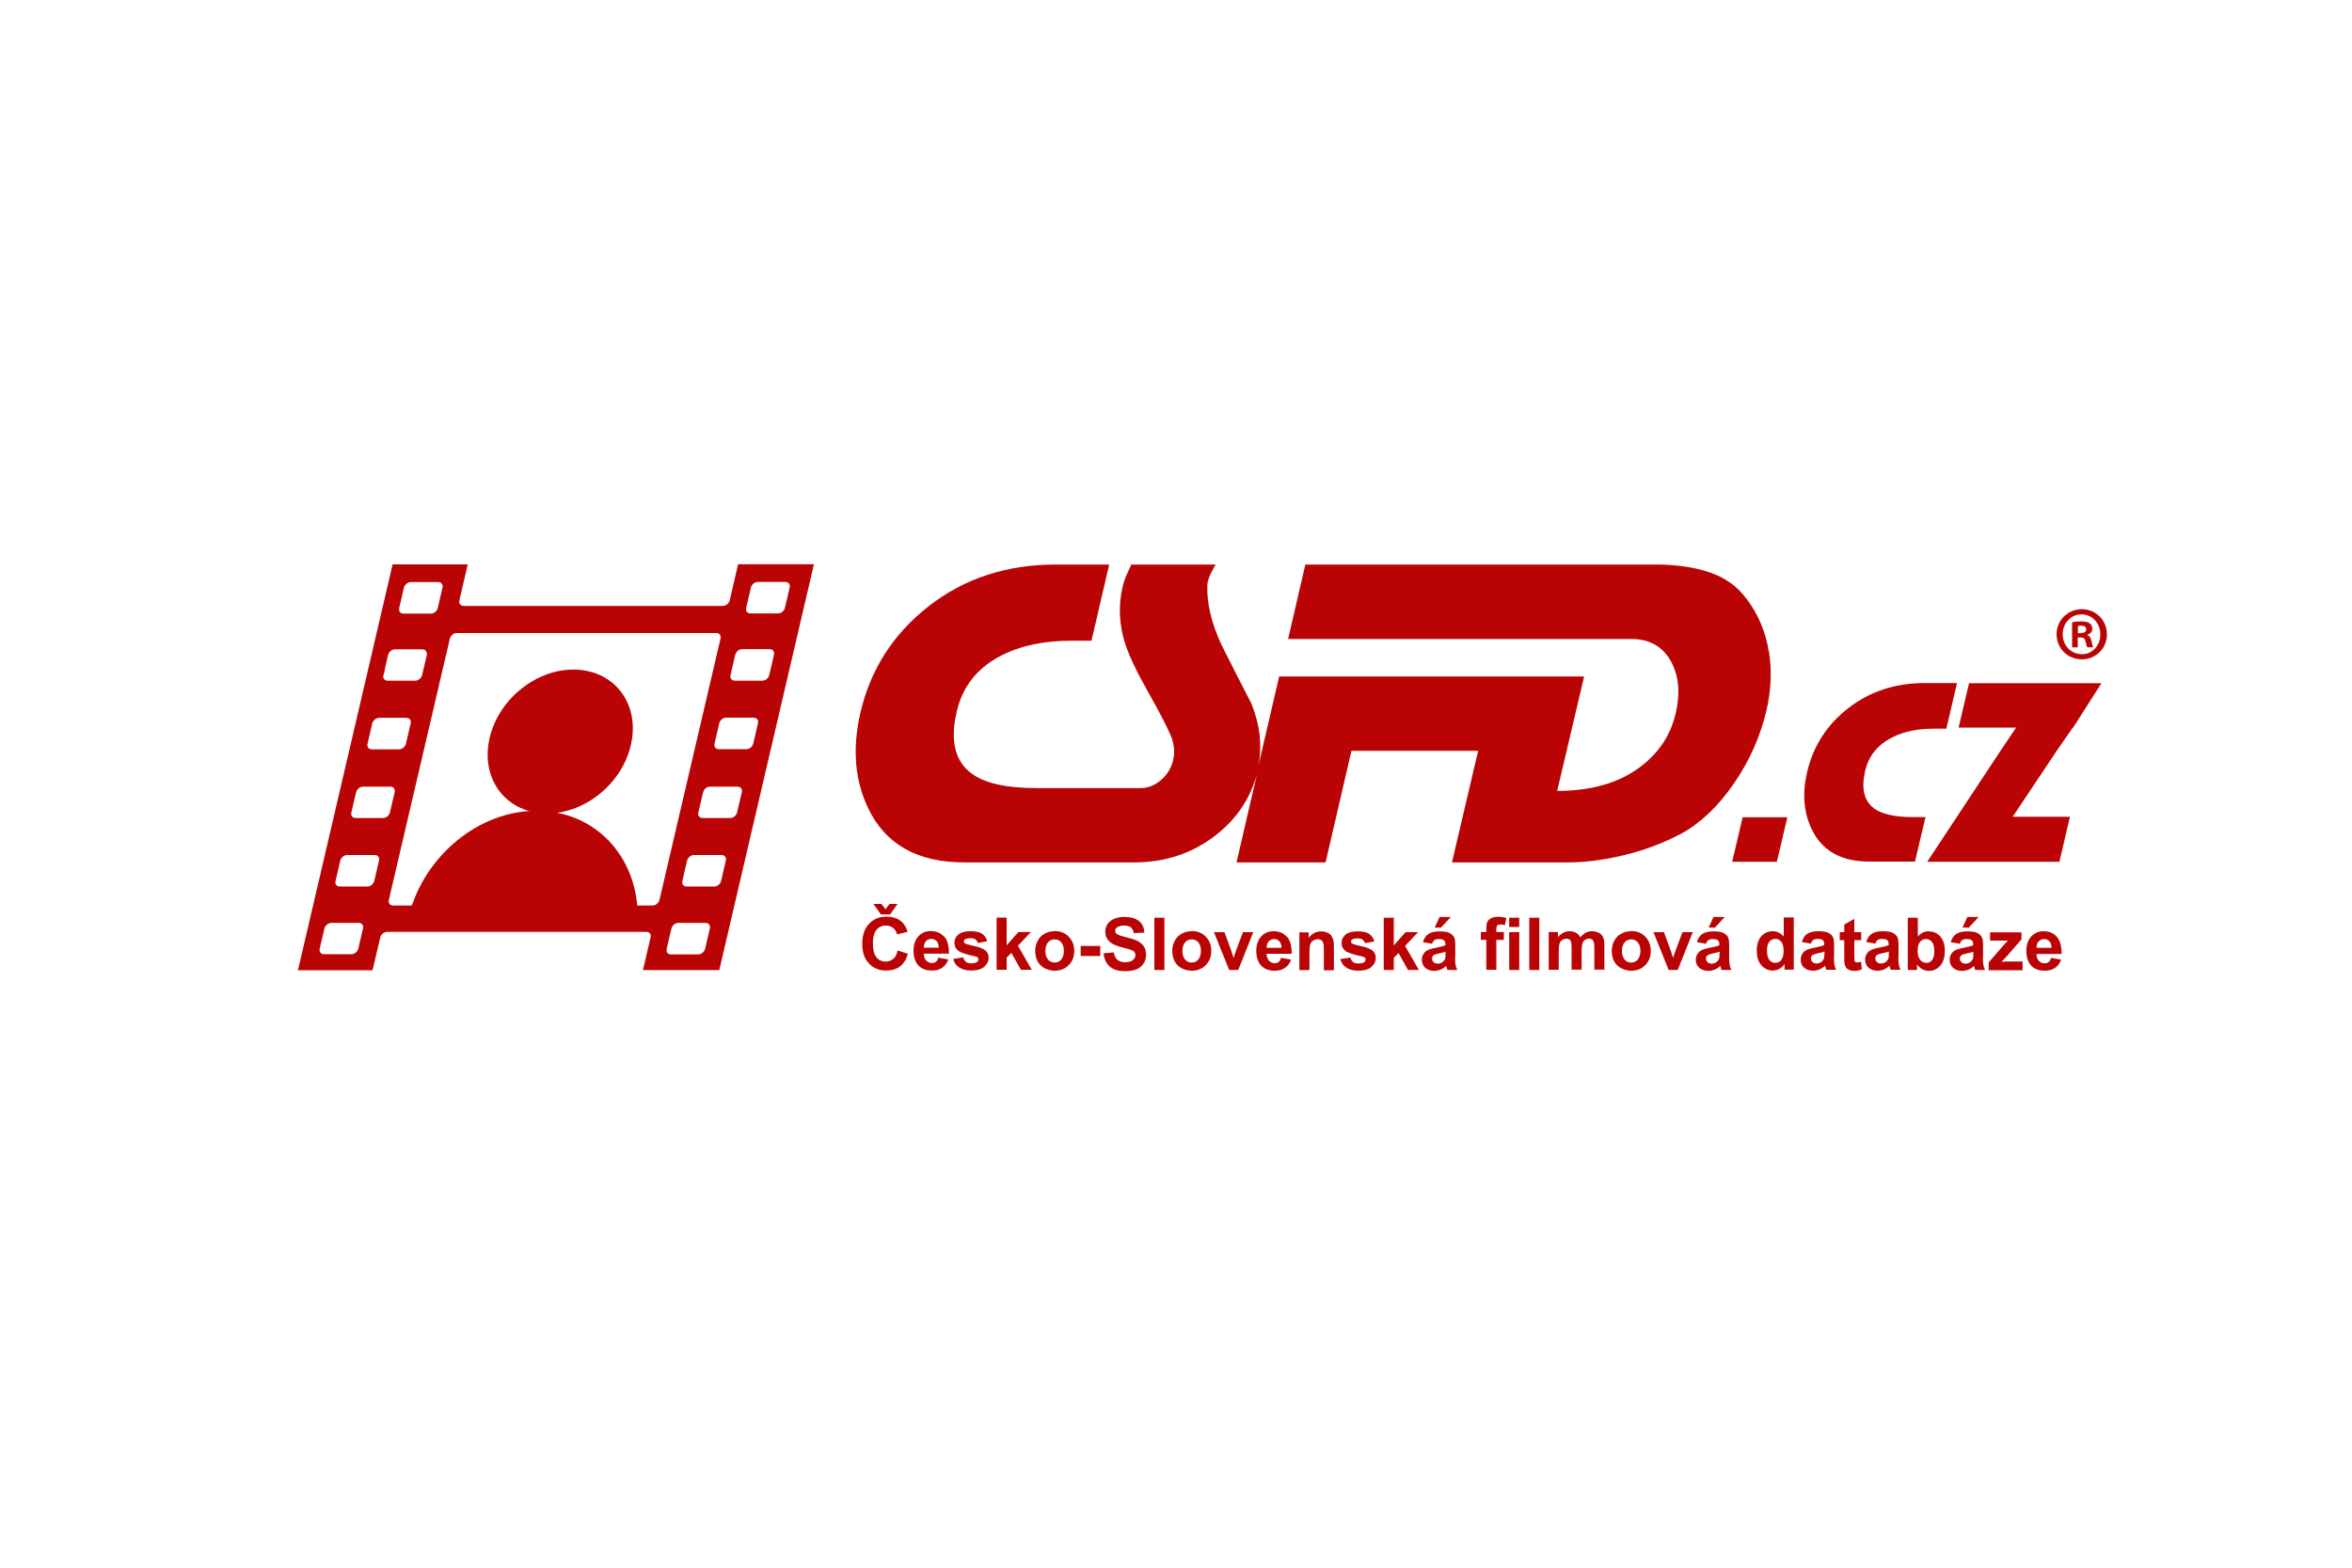
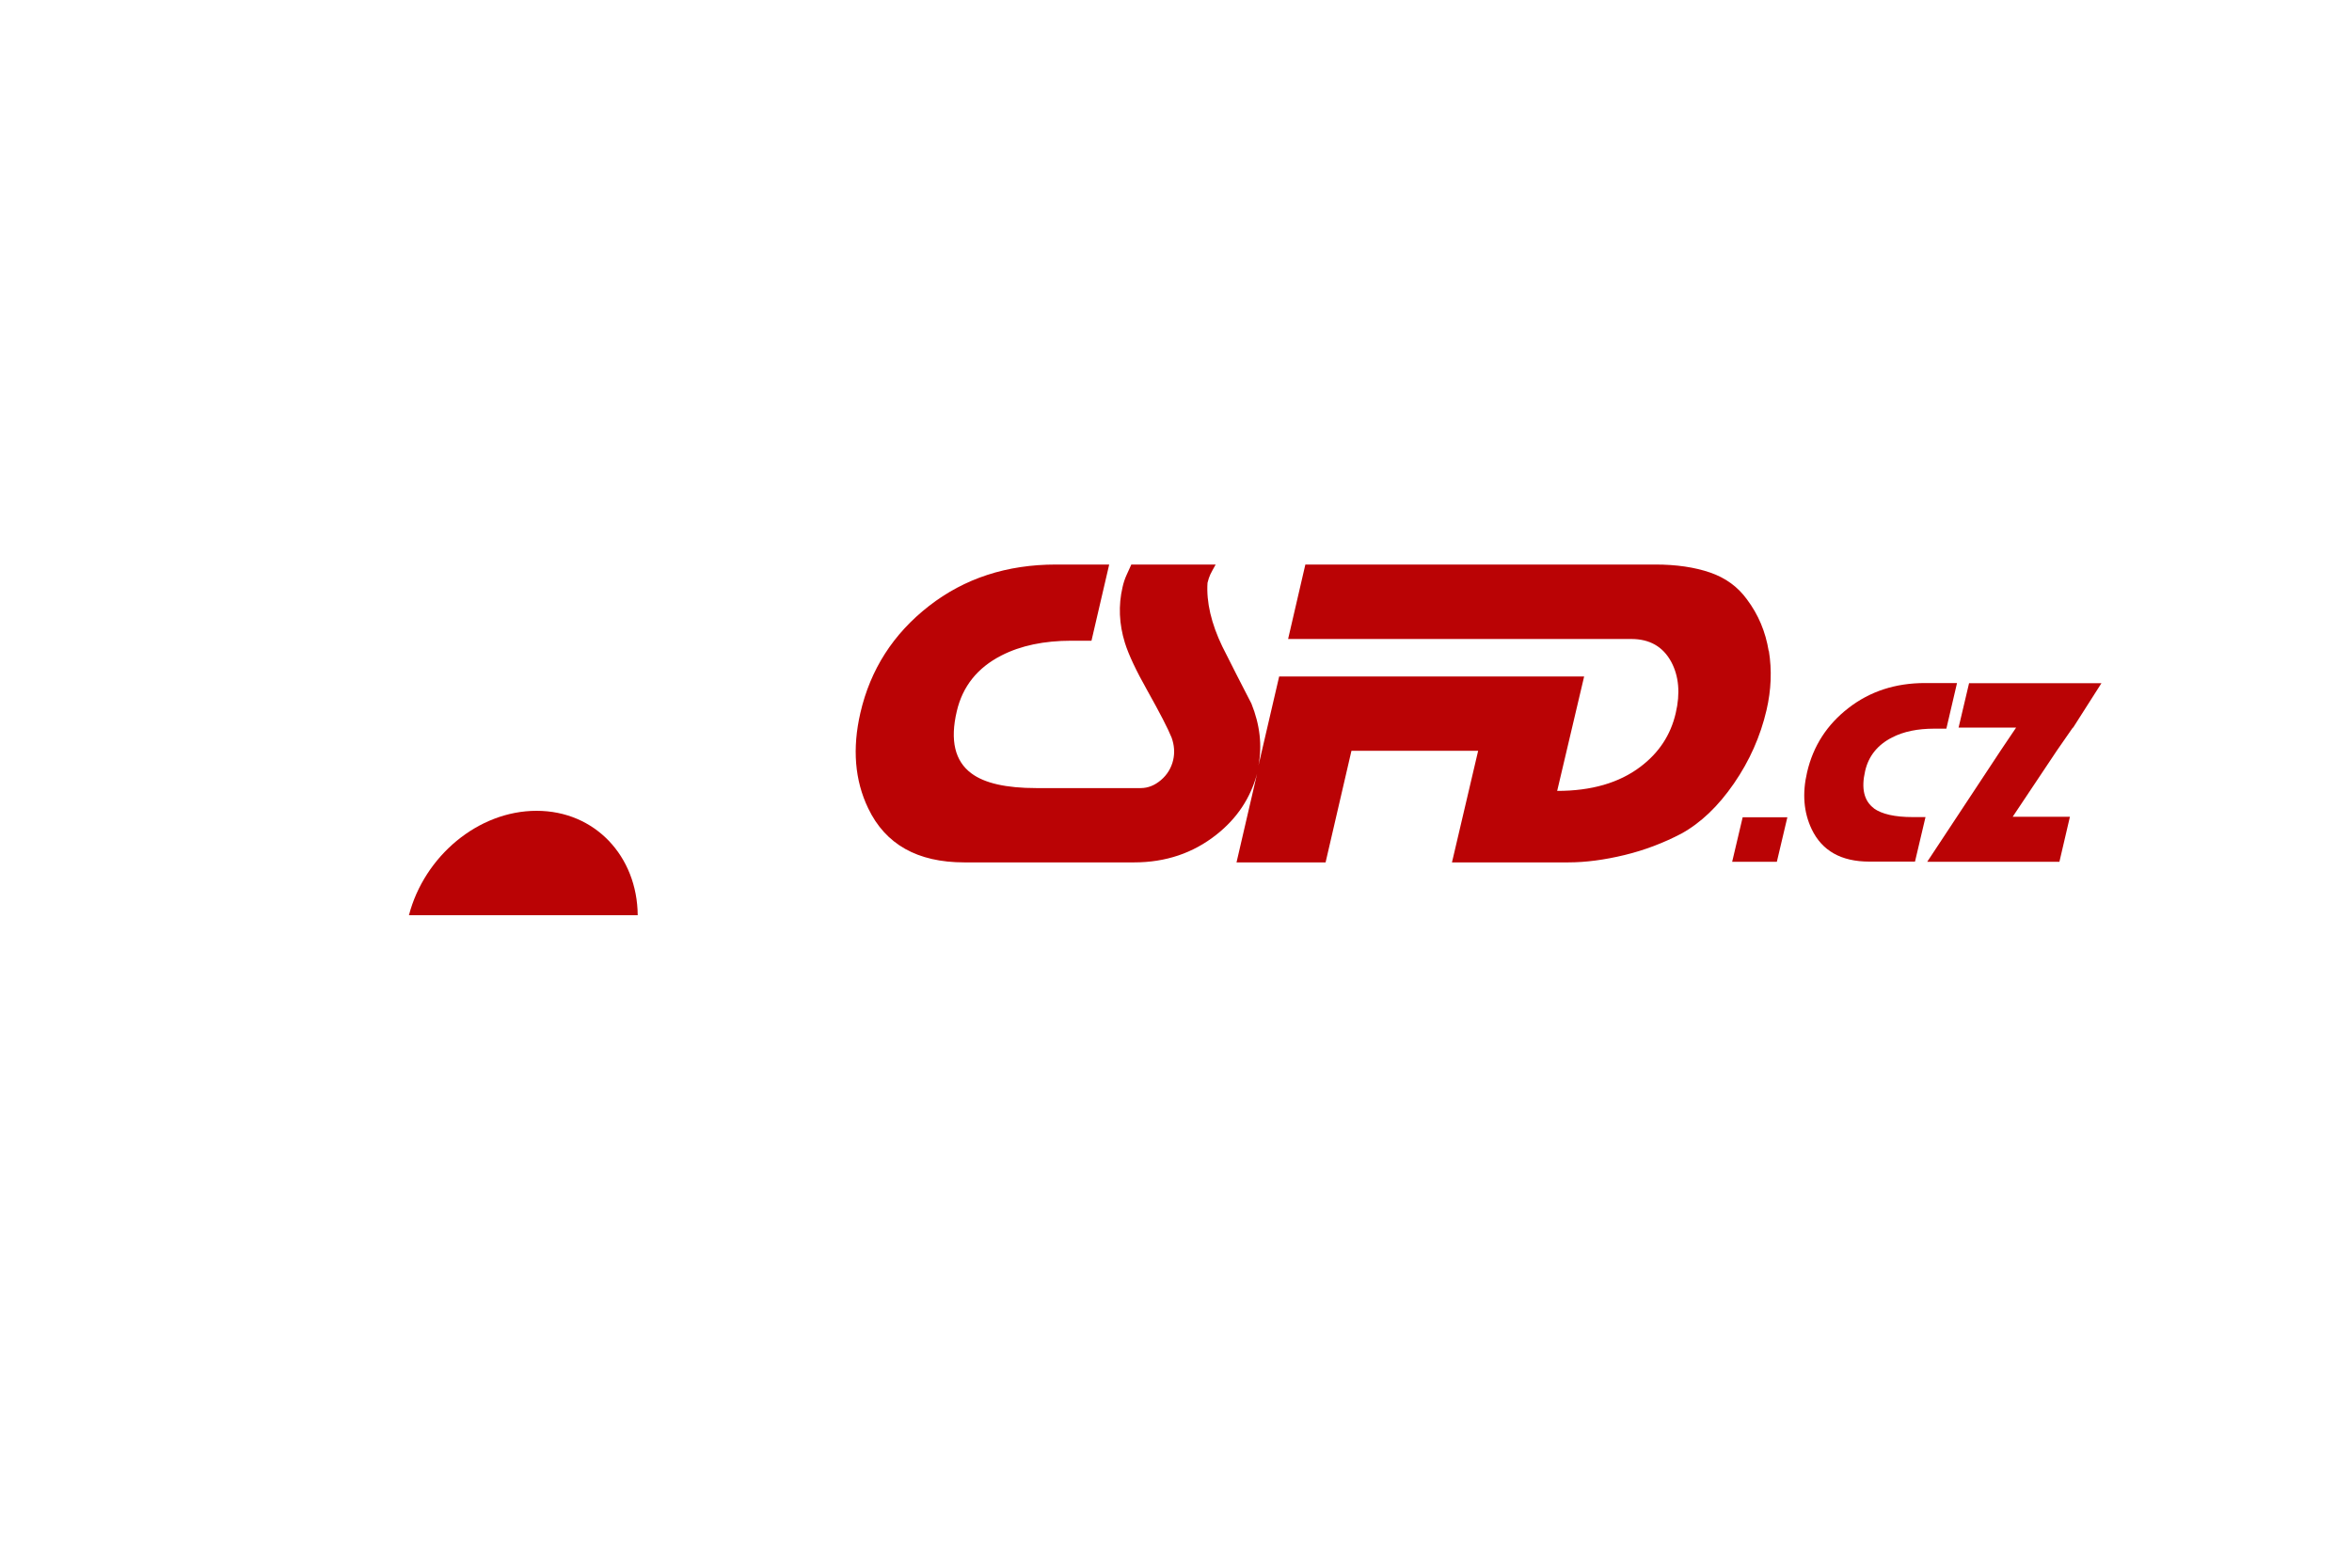
<svg xmlns="http://www.w3.org/2000/svg" id="Vrstva_1" viewBox="0 0 150 100">
  <defs>
    <style>.cls-1{fill:#ba0305;fill-rule:evenodd;}</style>
  </defs>
  <g id="CSFD">
    <path class="cls-1" d="m112.8,41.53c-.2-1.23-.66-2.33-1.39-3.3-.58-.8-1.36-1.37-2.35-1.71-.99-.34-2.16-.51-3.49-.51h-22.32l-1.1,4.75h21.89c1.16,0,2.01.48,2.54,1.45.49.91.59,2.01.29,3.28-.32,1.39-1.07,2.53-2.25,3.42-1.36,1.03-3.13,1.54-5.31,1.54l1.72-7.3h-5.68l-.17.74.17-.74h-13.77l-1.32,5.68c.24-1.27.1-2.58-.45-3.95-.63-1.22-1.25-2.43-1.86-3.65-.7-1.46-1.02-2.82-.94-4.05.05-.21.11-.39.18-.54.07-.15.19-.36.34-.63h-5.38c-.08.17-.17.39-.29.64-.12.26-.21.53-.27.81-.27,1.16-.22,2.34.15,3.54.23.74.71,1.77,1.45,3.08.79,1.41,1.3,2.4,1.53,2.97.17.48.21.95.1,1.43-.12.51-.38.94-.78,1.28-.4.34-.83.51-1.29.51h-6.66c-1.92,0-3.3-.31-4.14-.94-1.05-.78-1.37-2.1-.93-3.96.37-1.59,1.32-2.78,2.85-3.56,1.23-.63,2.72-.94,4.46-.94h1.28l1.13-4.86h-3.39c-3.14,0-5.84.88-8.11,2.65-2.27,1.77-3.73,4.04-4.37,6.82-.52,2.26-.36,4.29.5,6.08,1.1,2.3,3.14,3.45,6.13,3.45h10.83c2.01,0,3.76-.59,5.25-1.77,1.32-1.04,2.17-2.34,2.59-3.88l-1.31,5.65h5.68l1.65-7.12h8.08l-1.67,7.12h7.41c1.12,0,2.32-.16,3.6-.47,1.28-.31,2.48-.77,3.61-1.36,1.24-.68,2.36-1.75,3.36-3.2,1-1.45,1.69-3.01,2.08-4.68.3-1.29.35-2.55.15-3.78Z" />
  </g>
  <g id="_.cz">
    <path class="cls-1" d="m110.47,54.97h2.85l.67-2.84h-2.85l-.67,2.84Zm9.04-3.41c-.63-.47-.82-1.26-.56-2.38.22-.96.8-1.67,1.72-2.14.74-.38,1.63-.56,2.69-.56h.77l.68-2.91h-2.04c-1.89,0-3.51.53-4.88,1.59-1.37,1.06-2.25,2.42-2.64,4.09-.32,1.36-.22,2.57.29,3.64.66,1.38,1.88,2.07,3.68,2.07h2.91l.67-2.84h-.81c-1.15,0-1.98-.19-2.49-.56Zm6.07-7.99l-.67,2.84h3.67l-.97,1.44h0l-4.7,7.12h8.43l.67-2.87h-3.65l2.83-4.24h0l1-1.44h.02l1.81-2.84h-8.43Z" />
  </g>
  <g id="hlavia">
-     <path class="cls-1" d="m36.57,42.71c-2.51,0-4.93,2.05-5.39,4.59-.47,2.53,1.19,4.59,3.71,4.59s4.93-2.05,5.39-4.59c.47-2.53-1.19-4.59-3.71-4.59Z" />
-   </g>
+     </g>
  <g id="telo">
    <path class="cls-1" d="m26.08,58.38h14.59c-.03-3.76-2.72-6.66-6.45-6.66s-7.16,2.9-8.14,6.66Z" />
  </g>
  <g id="film._pas">
-     <path class="cls-1" d="m47.07,36l-.53,2.29c-.05.2-.24.36-.44.36h-16.53c-.2,0-.32-.16-.27-.36l.53-2.29h-4.79l-5.93,25.43h0l-.11.46h4.76l.49-2.09c.05-.2.24-.36.44-.36h16.53c.2,0,.32.16.27.36l-.38,1.63h0l-.11.45h0,0s4.87,0,4.87,0l.11-.46h0l5.93-25.43h-4.86Zm-21.61,2.78l.3-1.29c.05-.2.24-.36.44-.36h1.75c.2,0,.32.16.27.36l-.3,1.29c-.05.2-.24.36-.44.36h-1.75c-.2,0-.32-.16-.27-.36Zm-1,4.29l.09-.38s0-.04,0-.05l.2-.86c.05-.2.24-.36.44-.36h1.74c.1,0,.19.04.23.11.06.07.08.16.06.26l-.3,1.27c-.05.2-.24.36-.44.36h-1.76c-.2,0-.32-.16-.27-.36Zm-1.02,4.37l.3-1.29c.05-.2.24-.36.44-.36h1.74c.2,0,.32.16.27.36l-.3,1.29c-.05.2-.24.36-.44.36h-1.74c-.2,0-.32-.16-.27-.36Zm-.29,11.79l-.3,1.28c-.05.2-.24.36-.44.36h-1.75c-.2,0-.32-.16-.27-.36l.3-1.28c.05-.2.24-.36.44-.36h1.75c.2,0,.32.16.27.36Zm1.02-4.33l-.3,1.29c-.05.2-.24.36-.44.36h-1.76c-.2,0-.32-.16-.27-.36l.3-1.29c.05-.2.24-.36.44-.36h1.76c.2,0,.32.16.27.36Zm.26-2.72h-1.75c-.2,0-.32-.16-.27-.36l.3-1.28c.05-.2.24-.36.44-.36h1.75c.2,0,.32.16.27.36l-.3,1.28c-.05.2-.24.36-.44.36Zm17.19,5.58h-16.55c-.2,0-.32-.16-.27-.36l3.89-16.66c.05-.2.24-.36.44-.36h16.55c.2,0,.32.16.27.36l-3.89,16.66c-.05.2-.24.36-.44.36Zm3.65,1.47l-.3,1.29c-.05.2-.24.36-.44.36h-1.74c-.2,0-.32-.16-.27-.36l.3-1.29c.05-.2.24-.36.44-.36h1.74c.2,0,.32.16.27.36Zm1.02-4.33l-.3,1.29c-.05.2-.24.36-.44.36h-1.76c-.2,0-.32-.16-.27-.36l.3-1.29c.05-.2.24-.36.44-.36h1.76c.2,0,.32.16.27.36Zm1.02-4.36l-.3,1.28c-.05.2-.24.36-.44.36h-1.76c-.2,0-.32-.16-.27-.36l.3-1.28c.05-.2.24-.36.44-.36h1.76c.2,0,.32.16.27.36Zm1.03-4.4l-.3,1.29c-.05.2-.24.36-.44.36h-1.76c-.2,0-.32-.16-.27-.36l.3-1.29c.05-.2.24-.36.44-.36h1.76c.2,0,.32.16.27.36Zm1.02-4.37l-.3,1.29c-.05.2-.24.36-.44.36h-1.76c-.2,0-.32-.16-.27-.36l.3-1.29c.05-.2.24-.36.44-.36h1.76c.2,0,.32.16.27.36Zm.7-3c-.05.2-.24.36-.44.36h-1.76c-.2,0-.32-.16-.27-.36l.3-1.29c.05-.2.24-.36.44-.36h1.76c.2,0,.32.16.27.36l-.3,1.29Z" />
-   </g>
+     </g>
  <g id="_R_">
-     <path class="cls-1" d="m133.12,40.51v-.02c.18-.06.32-.18.32-.38,0-.16-.07-.27-.16-.34-.1-.08-.24-.13-.53-.13-.26,0-.46.03-.6.05v1.6h.36v-.63h.17c.2,0,.29.08.32.24.05.19.08.33.12.39h.38c-.03-.06-.07-.15-.11-.39-.05-.21-.12-.34-.28-.39Zm-.43-.12h-.17v-.46s.1-.02.2-.02c.23,0,.33.1.33.24,0,.17-.16.23-.36.23Zm.08-1.53h0c-.89,0-1.61.7-1.61,1.6s.71,1.6,1.61,1.6,1.6-.71,1.6-1.6-.7-1.6-1.59-1.6Zm0,2.87c-.69,0-1.22-.56-1.22-1.27s.52-1.27,1.2-1.27h0c.68,0,1.2.57,1.2,1.28s-.51,1.27-1.19,1.26Z" />
-   </g>
+     </g>
  <g id="_esko-SlovenskŠ_filmovŠ_databŠze">
-     <path class="cls-1" d="m56.95,61.17c-.13.11-.28.17-.46.17-.24,0-.44-.09-.59-.27-.15-.18-.23-.48-.23-.9,0-.4.08-.68.23-.86.15-.18.35-.27.6-.27.18,0,.33.05.46.15.12.1.21.24.25.41l.67-.16c-.08-.27-.19-.47-.34-.61-.25-.24-.59-.36-.99-.36-.47,0-.84.15-1.13.46-.29.31-.43.74-.43,1.29,0,.52.14.94.43,1.24.28.3.65.45,1.09.45.36,0,.65-.09.89-.26.23-.18.4-.45.5-.81l-.65-.21c-.06.24-.15.42-.28.54Zm-.18-2.84l.47-.67h-.51l-.26.34-.25-.34h-.52l.48.67h.59Zm3.44,1.42c-.21-.24-.49-.36-.85-.36-.32,0-.58.11-.79.34-.21.23-.31.54-.31.94,0,.33.08.61.24.83.2.27.51.41.93.41.27,0,.49-.06.66-.18s.31-.3.39-.53l-.64-.11c-.03.12-.09.21-.15.26-.07.05-.15.08-.25.08-.15,0-.27-.05-.37-.16-.1-.11-.15-.25-.15-.44h1.6c0-.49-.09-.85-.3-1.09Zm-1.29.7c0-.17.04-.31.13-.41.09-.1.21-.15.35-.15.13,0,.24.05.33.14.09.1.14.24.14.42h-.96Zm3.21-.1c-.34-.08-.54-.14-.6-.18-.04-.03-.06-.07-.06-.12,0-.05.02-.1.07-.13.07-.05.19-.07.36-.07.13,0,.24.02.31.08.07.05.12.12.15.22l.6-.11c-.06-.21-.17-.37-.33-.48-.16-.11-.41-.16-.74-.16-.35,0-.6.07-.77.21-.17.14-.25.32-.25.53,0,.23.1.41.29.54.14.09.46.2.98.31.11.03.18.05.21.08.03.03.05.07.05.12,0,.07-.03.13-.08.17-.08.06-.21.09-.37.09-.15,0-.27-.03-.35-.1-.08-.06-.14-.16-.17-.28l-.64.1c.06.23.18.41.38.54.19.13.45.2.78.2.36,0,.64-.08.82-.24.18-.16.28-.35.28-.57,0-.2-.07-.36-.2-.47-.13-.11-.37-.21-.71-.28Zm3.61-.9h-.79l-.75.85v-1.77h-.64v3.33h.64v-.77l.3-.31.61,1.08h.69l-.88-1.53.83-.88Zm1.52-.05c-.24,0-.45.05-.64.16-.19.1-.34.26-.44.45-.1.2-.16.4-.16.62,0,.28.05.51.16.7.1.19.26.34.46.44.2.1.41.15.63.15.36,0,.65-.12.89-.36s.35-.54.35-.91-.12-.66-.35-.9c-.23-.24-.53-.36-.9-.36Zm.42,1.81c-.11.13-.25.19-.42.19s-.31-.06-.42-.19c-.11-.13-.17-.31-.17-.55s.06-.42.17-.55c.11-.13.25-.19.42-.19s.31.06.42.19c.11.13.17.31.17.54s-.06.43-.17.55Zm1.24-.23h1.25v-.64h-1.25v.64Zm3.65-.95c-.16-.08-.4-.16-.73-.24-.33-.08-.53-.15-.62-.22-.07-.06-.1-.12-.1-.2,0-.09.04-.16.11-.21.11-.08.26-.12.46-.12s.33.04.43.11c.09.08.16.2.19.37l.67-.03c-.01-.31-.12-.55-.33-.73-.21-.18-.53-.27-.94-.27-.26,0-.47.04-.66.12-.18.08-.32.19-.42.34-.1.15-.14.31-.14.48,0,.26.1.49.31.67.15.13.4.24.76.33.28.07.46.12.54.15.12.04.2.09.24.14s.07.12.07.2c0,.12-.05.23-.16.32-.11.09-.27.14-.49.14-.2,0-.37-.05-.49-.15-.12-.1-.2-.26-.24-.48l-.65.06c.04.37.18.66.4.85.23.19.55.29.97.29.29,0,.53-.04.73-.12.19-.08.34-.2.45-.37.11-.17.16-.35.16-.54,0-.21-.04-.39-.13-.53-.09-.14-.21-.26-.37-.34Zm1.05,1.84h.64v-3.33h-.64v3.33Zm2.38-2.47c-.24,0-.45.05-.64.16-.19.1-.34.26-.44.45-.1.2-.16.4-.16.62,0,.28.05.51.16.7.1.19.26.34.46.44.2.1.41.15.63.15.36,0,.65-.12.89-.36.24-.24.35-.54.35-.91s-.12-.66-.35-.9c-.23-.24-.53-.36-.9-.36Zm.42,1.81c-.11.13-.25.19-.42.19s-.31-.06-.42-.19c-.11-.13-.17-.31-.17-.55s.06-.42.17-.55c.11-.13.25-.19.42-.19s.31.06.42.19c.11.13.17.31.17.54s-.06.43-.17.55Zm2.39-.52c-.02.07-.05.14-.07.2,0,.03-.03.1-.07.21l-.13-.41-.45-1.23h-.67l.97,2.41h.58l.96-2.41h-.66l-.46,1.23Zm3.26-.93c-.21-.24-.49-.36-.85-.36-.32,0-.58.11-.79.34-.21.23-.31.54-.31.94,0,.33.08.61.24.83.2.27.51.41.93.41.27,0,.49-.06.66-.18.18-.12.31-.3.39-.53l-.64-.11c-.03.12-.09.21-.15.26-.07.05-.15.08-.25.08-.15,0-.27-.05-.37-.16-.1-.11-.15-.25-.15-.44h1.6c0-.49-.09-.85-.3-1.09Zm-1.29.7c0-.17.04-.31.13-.41.09-.1.21-.15.35-.15.13,0,.24.05.33.14.09.1.14.24.14.42h-.96Zm4.13-.78c-.06-.08-.15-.14-.26-.19-.12-.05-.25-.08-.39-.08-.32,0-.59.14-.8.41v-.35h-.59v2.41h.64v-1.09c0-.27.02-.45.05-.55.03-.1.09-.18.18-.24.09-.06.19-.09.3-.09.09,0,.16.02.22.06.06.04.11.1.13.18.03.08.04.24.04.51v1.23h.64v-1.5c0-.19-.01-.33-.04-.43-.02-.1-.07-.19-.13-.27Zm1.91.68c-.34-.08-.54-.14-.6-.18-.04-.03-.06-.07-.06-.12,0-.05.02-.1.07-.13.07-.05.19-.07.36-.07.13,0,.24.02.31.08.07.05.12.12.15.22l.6-.11c-.06-.21-.17-.37-.33-.48-.16-.11-.41-.16-.74-.16-.35,0-.6.07-.77.21-.17.14-.25.32-.25.53,0,.23.1.41.29.54.14.09.46.2.98.31.11.03.18.05.21.08.03.03.05.07.05.12,0,.07-.03.13-.08.17-.08.06-.21.09-.37.09-.15,0-.27-.03-.35-.1-.08-.06-.14-.16-.17-.28l-.64.1c.06.23.18.41.38.54.19.13.45.2.78.2.36,0,.64-.08.82-.24.18-.16.28-.35.28-.57,0-.2-.07-.36-.2-.47-.13-.11-.37-.21-.71-.28Zm3.61-.9h-.79l-.75.85v-1.77h-.64v3.33h.64v-.77l.3-.31.61,1.08h.69l-.88-1.53.83-.88Zm2.38,1.62v-.74c0-.28-.02-.47-.08-.57-.06-.1-.16-.19-.29-.26-.14-.07-.35-.1-.64-.1-.31,0-.55.06-.71.17-.16.11-.27.28-.34.52l.58.1c.04-.11.09-.19.15-.23.06-.04.15-.07.27-.07.17,0,.28.03.34.08.06.05.09.14.09.26v.06c-.12.05-.32.1-.62.16-.22.04-.39.09-.51.15-.12.06-.21.14-.27.25-.07.11-.1.23-.1.36,0,.21.07.38.21.51.14.13.34.2.59.2.14,0,.27-.03.4-.08.12-.05.24-.13.35-.24,0,.01.01.04.02.07.02.08.04.15.06.19h.63c-.06-.11-.09-.22-.11-.32-.02-.1-.03-.26-.03-.47Zm-.62-.24c0,.15,0,.26-.03.31-.02.08-.07.15-.15.21-.1.08-.21.11-.33.11-.1,0-.19-.03-.25-.1-.07-.06-.1-.14-.1-.23s.04-.17.12-.22c.05-.04.17-.07.35-.11.18-.04.31-.07.39-.1v.13Zm.34-2.35h-.72l-.31.68h.4l.63-.68Zm2.56.09c-.12.06-.2.14-.24.24-.04.1-.06.25-.06.45v.18h-.35v.5h.35v1.91h.64v-1.91h.48v-.5h-.48v-.17c0-.12.02-.21.06-.25.04-.04.11-.06.2-.06s.19.01.29.04l.09-.45c-.17-.05-.35-.08-.53-.08s-.32.03-.44.09Zm1.16.55h.64v-.59h-.64v.59Zm0,2.74h.64v-2.41h-.64v2.41Zm1.28,0h.64v-3.33h-.64v3.33Zm4.44-2.36c-.12-.07-.27-.11-.45-.11-.14,0-.27.03-.39.1-.12.06-.24.16-.34.29-.07-.13-.17-.22-.28-.29-.11-.06-.25-.1-.4-.1-.29,0-.54.13-.75.38v-.33h-.59v2.41h.64v-1.17c0-.23.02-.4.05-.5.03-.1.09-.18.17-.23.08-.05.17-.08.27-.08.08,0,.15.02.19.05.05.03.08.08.11.15.02.07.03.22.03.45v1.32h.64v-1.16c0-.23.02-.39.05-.5.03-.11.09-.19.17-.24.08-.05.16-.08.25-.08.12,0,.21.05.27.14.04.07.07.22.07.46v1.38h.64v-1.54c0-.23-.02-.4-.07-.5-.06-.14-.15-.24-.28-.32Zm2.06-.11c-.24,0-.45.05-.64.16-.19.1-.34.26-.44.45-.1.2-.16.4-.16.62,0,.28.05.51.16.7.1.19.26.34.46.44.2.1.41.15.63.15.36,0,.65-.12.89-.36.24-.24.35-.54.35-.91s-.12-.66-.35-.9-.53-.36-.9-.36Zm.42,1.81c-.11.13-.25.19-.42.19s-.31-.06-.42-.19c-.11-.13-.17-.31-.17-.55s.06-.42.17-.55c.11-.13.25-.19.42-.19s.31.06.42.19c.11.13.17.31.17.54s-.06.43-.17.55Zm2.39-.52c-.02.07-.05.14-.07.2,0,.03-.03.1-.07.21l-.13-.41-.45-1.23h-.67l.97,2.41h.58l.96-2.41h-.66l-.46,1.23Zm3.16-2.2h-.72l-.31.68h.4l.63-.68Zm.28,2.59v-.74c0-.28-.02-.47-.08-.57-.06-.1-.15-.19-.29-.26-.14-.07-.35-.1-.64-.1-.31,0-.55.06-.71.17-.16.11-.27.28-.34.52l.58.1c.04-.11.09-.19.15-.23.06-.04.15-.07.27-.07.17,0,.28.03.34.08.06.05.09.14.09.26v.06c-.12.05-.32.1-.62.16-.22.04-.39.09-.51.15-.12.06-.21.14-.27.25-.07.11-.1.23-.1.36,0,.21.07.38.22.51.14.13.34.2.59.2.14,0,.27-.03.4-.08.12-.05.24-.13.35-.24,0,.01.01.04.02.07.02.08.04.15.06.19h.63c-.06-.11-.09-.22-.11-.32-.02-.1-.03-.26-.03-.47Zm-.62-.24c0,.15,0,.26-.03.31-.02.08-.08.15-.15.21-.1.08-.21.11-.33.11-.1,0-.19-.03-.25-.1-.07-.06-.1-.14-.1-.23s.04-.17.13-.22c.05-.04.17-.07.35-.11.18-.04.31-.07.39-.1v.13Zm4.1-1.1c-.2-.22-.43-.34-.7-.34-.29,0-.54.11-.73.32-.19.21-.29.52-.29.93s.1.71.3.93c.2.22.44.33.71.33.14,0,.27-.03.41-.1.13-.07.25-.17.35-.31v.35h.59v-3.33h-.64v1.2Zm-.15,1.49c-.1.12-.23.19-.38.19-.18,0-.33-.08-.43-.25-.07-.11-.11-.3-.11-.56,0-.24.05-.42.15-.54.1-.12.23-.18.38-.18s.28.06.38.18c.1.12.15.32.15.6,0,.25-.05.43-.15.56Zm3.36-.16v-.74c0-.28-.02-.47-.08-.57-.06-.1-.15-.19-.29-.26-.14-.07-.35-.1-.64-.1-.31,0-.55.06-.71.17-.16.11-.27.28-.34.52l.58.1c.04-.11.09-.19.15-.23.06-.04.15-.07.27-.07.17,0,.28.03.34.08.06.05.09.14.09.26v.06c-.12.05-.32.1-.62.16-.22.04-.39.09-.51.15-.12.06-.21.14-.27.25-.06.11-.1.23-.1.36,0,.21.07.38.21.51.14.13.34.2.59.2.14,0,.27-.03.4-.08.12-.05.24-.13.35-.24,0,.01.01.04.02.07.02.08.04.15.06.19h.63c-.06-.11-.09-.22-.11-.32-.02-.1-.03-.26-.03-.47Zm-.62-.24c0,.15,0,.26-.03.31-.02.08-.08.15-.15.21-.1.08-.21.11-.33.11-.1,0-.19-.03-.25-.1-.07-.06-.1-.14-.1-.23s.04-.17.13-.22c.05-.04.17-.07.35-.11.18-.04.31-.07.39-.1v.13Zm2.09.56s-.08-.01-.11-.03c-.03-.02-.05-.05-.06-.08,0-.03-.01-.15-.01-.34v-.97h.44v-.51h-.44v-.85l-.64.37v.48h-.29v.51h.29v1.05c0,.23,0,.38.02.45.02.1.05.19.09.25.04.06.11.11.2.15.09.04.2.06.31.06.19,0,.36-.03.5-.1l-.05-.49c-.11.04-.2.06-.26.06Zm2.64-.32v-.74c0-.28-.02-.47-.08-.57-.06-.1-.16-.19-.29-.26-.14-.07-.35-.1-.64-.1-.31,0-.55.06-.71.17-.16.11-.27.28-.34.52l.58.1c.04-.11.09-.19.15-.23.06-.04.15-.07.27-.07.17,0,.28.03.34.08.06.05.09.14.09.26v.06c-.12.05-.32.1-.62.16-.22.04-.39.09-.51.15-.12.06-.21.14-.27.25-.07.11-.1.23-.1.36,0,.21.07.38.21.51.14.13.34.2.59.2.14,0,.27-.03.4-.08.12-.05.24-.13.35-.24,0,.01.01.04.02.07.02.08.04.15.06.19h.63c-.06-.11-.09-.22-.11-.32-.02-.1-.03-.26-.03-.47Zm-.62-.24c0,.15,0,.26-.03.31-.02.08-.08.15-.15.21-.1.08-.21.11-.33.11-.1,0-.19-.03-.25-.1-.07-.06-.1-.14-.1-.23s.04-.17.12-.22c.05-.04.17-.07.35-.11.18-.04.31-.07.39-.1v.13Zm2.55-1.43c-.27,0-.5.11-.7.34v-1.2h-.64v3.33h.59v-.35c.1.13.21.24.35.31.13.07.27.1.41.1.28,0,.52-.11.72-.33.2-.22.29-.54.29-.95s-.1-.7-.29-.92c-.19-.21-.44-.32-.73-.32Zm.21,1.84c-.1.12-.22.18-.36.18-.18,0-.33-.08-.44-.25-.08-.12-.12-.3-.12-.55s.05-.42.15-.54c.1-.12.23-.18.38-.18s.28.06.38.18c.1.12.15.32.15.6,0,.26-.05.45-.15.57Zm2.97-2.75h-.72l-.31.68h.4l.63-.68Zm.28,2.59v-.74c0-.28-.02-.47-.08-.57-.06-.1-.15-.19-.29-.26-.14-.07-.35-.1-.64-.1-.31,0-.55.06-.71.17-.16.11-.27.28-.34.52l.58.1c.04-.11.09-.19.15-.23.06-.04.15-.07.27-.07.17,0,.28.03.34.08.06.05.09.14.09.26v.06c-.12.05-.32.1-.62.16-.22.04-.39.09-.51.15-.12.06-.21.14-.27.25-.07.11-.1.23-.1.36,0,.21.07.38.21.51.14.13.34.2.59.2.14,0,.27-.03.4-.08.12-.05.24-.13.35-.24,0,.01.01.04.02.07.02.08.04.15.06.19h.63c-.06-.11-.09-.22-.11-.32-.02-.1-.03-.26-.03-.47Zm-.62-.24c0,.15,0,.26-.03.31-.02.08-.08.15-.15.21-.1.08-.21.11-.33.11-.1,0-.19-.03-.25-.1-.07-.06-.1-.14-.1-.23s.04-.17.12-.22c.05-.04.17-.07.35-.11.18-.04.31-.07.39-.1v.13Zm1.82.49l.33-.35.92-1.06v-.45h-2v.53h.85c.12,0,.22,0,.29-.01-.07.07-.18.19-.33.36l-.9,1.04v.5h2.16v-.56h-.99s-.15,0-.33.02Zm2.98.04c-.07.05-.15.08-.25.08-.15,0-.27-.05-.37-.16-.1-.11-.15-.25-.15-.44h1.6c0-.49-.09-.85-.3-1.09-.21-.24-.49-.36-.85-.36-.32,0-.58.11-.79.34-.21.23-.31.54-.31.94,0,.33.08.61.24.83.2.27.51.41.93.41.27,0,.49-.06.66-.18.18-.12.31-.3.39-.53l-.64-.11c-.03.12-.09.21-.15.26Zm-.63-1.32c.09-.1.21-.15.35-.15.13,0,.24.05.33.14.09.1.14.24.14.42h-.96c0-.17.04-.31.13-.41Z" />
-   </g>
+     </g>
</svg>